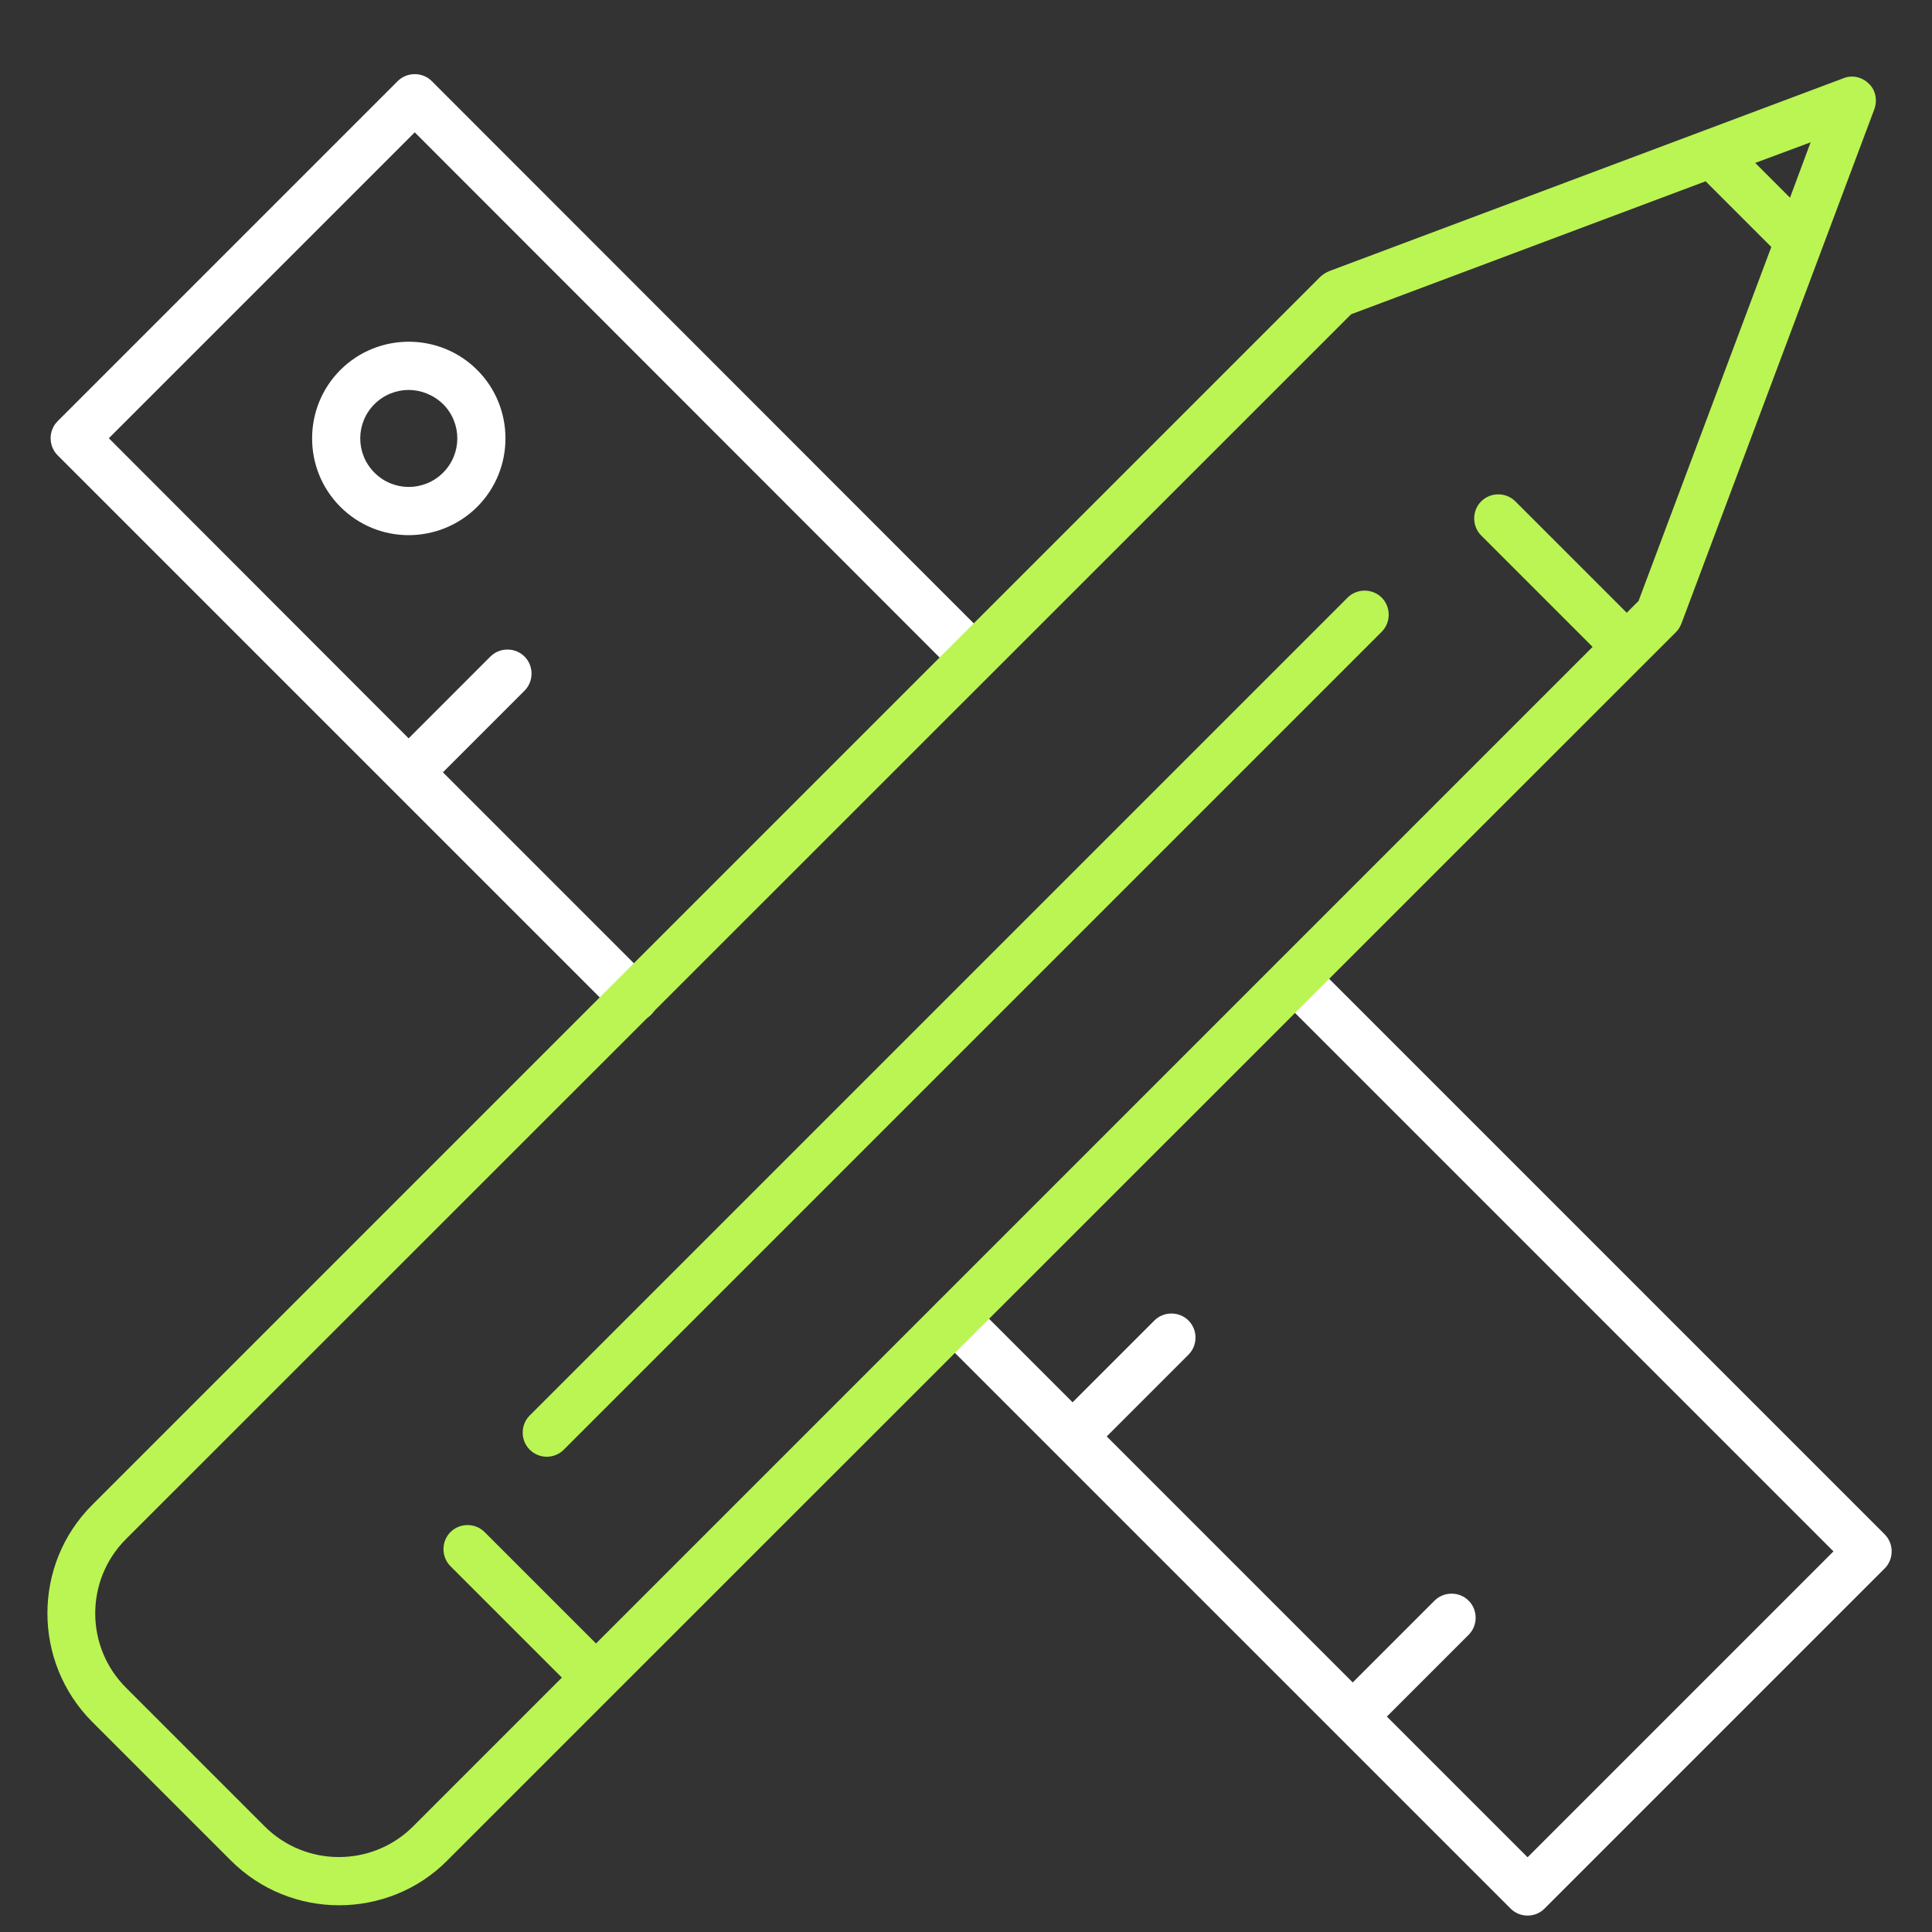
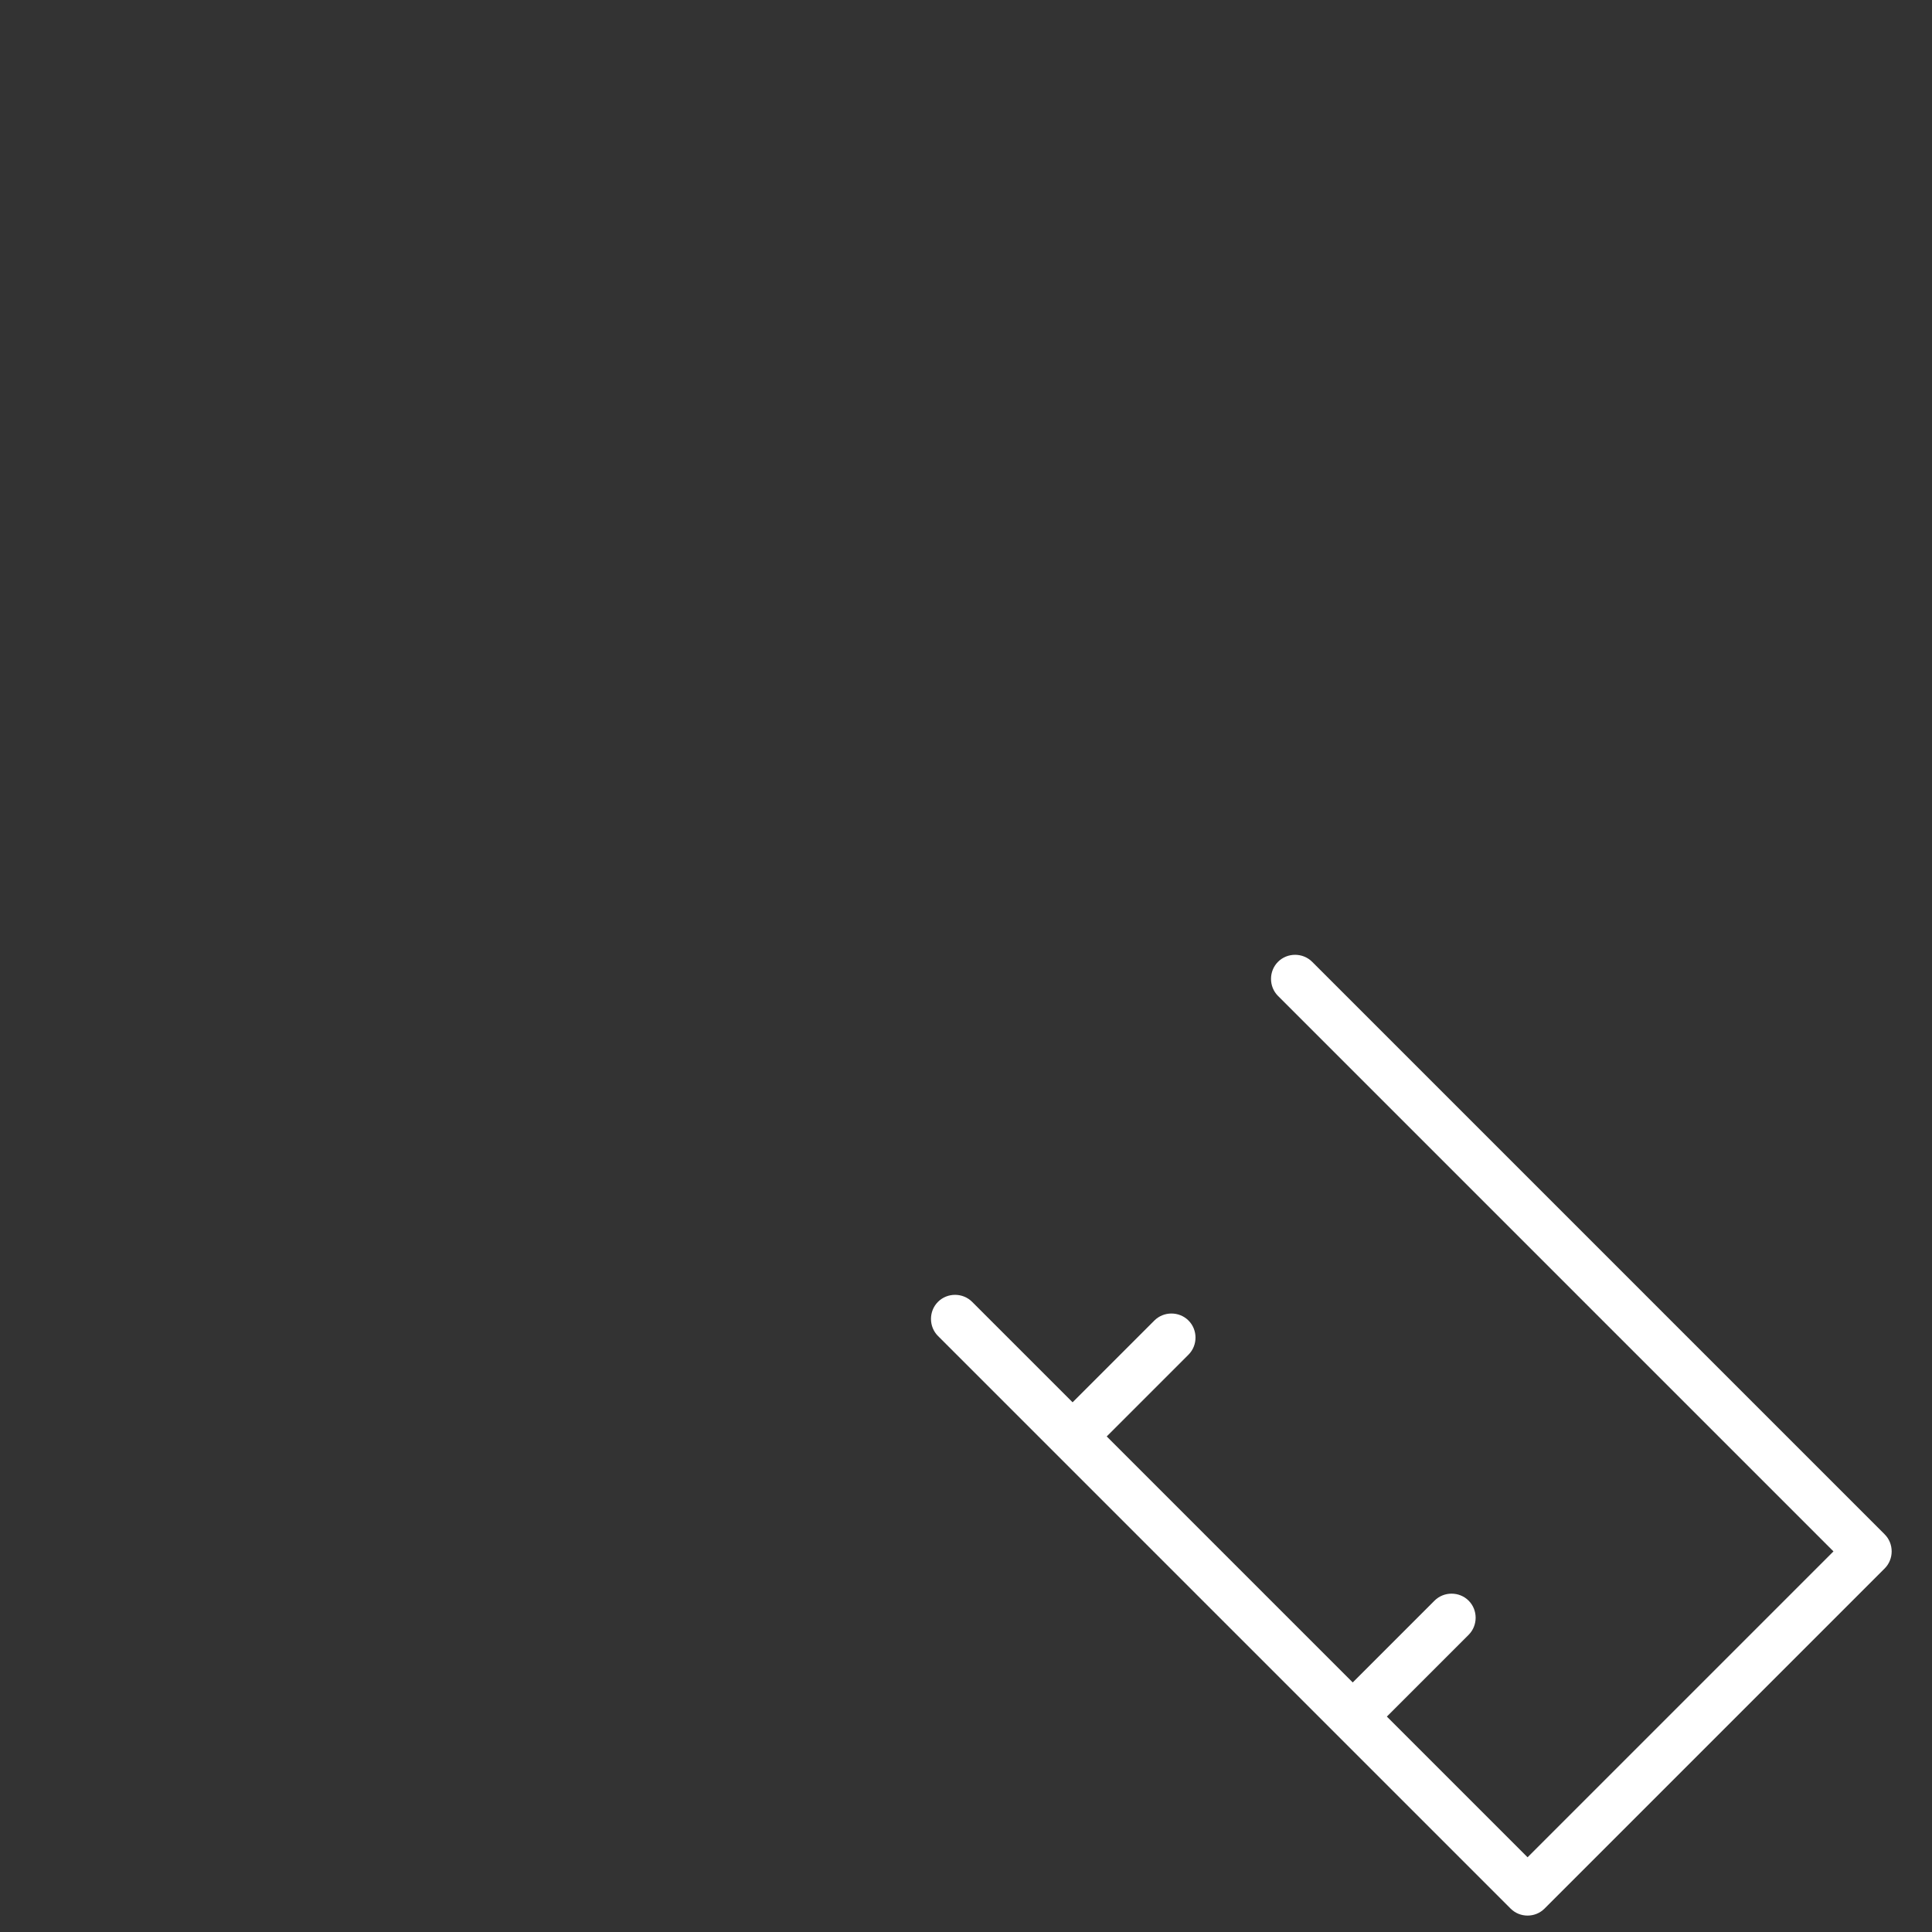
<svg xmlns="http://www.w3.org/2000/svg" width="60" height="60" viewBox="0 0 60 60" fill="none">
  <rect x="0" y="0" width="60" height="60" fill="#333333" stroke="none" />
  <path d="M58.53 47.65L40.75 29.87C40.46 29.58 39.98 29.58 39.69 29.87C39.4 30.16 39.4 30.64 39.69 30.93L56.94 48.18L47.44 57.68L43.07 53.31L45.61 50.77C45.9 50.48 45.9 50 45.61 49.71C45.32 49.42 44.84 49.42 44.55 49.71L42.01 52.25L34.37 44.61L36.91 42.07C37.2 41.78 37.2 41.3 36.91 41.01C36.62 40.72 36.14 40.72 35.85 41.01L33.31 43.55L30.19 40.43C29.9 40.14 29.42 40.14 29.13 40.43C28.84 40.72 28.84 41.2 29.13 41.49L46.91 59.27C47.06 59.42 47.25 59.49 47.44 59.49C47.63 59.49 47.82 59.42 47.97 59.27L58.53 48.71C58.82 48.42 58.82 47.94 58.53 47.65V47.65Z" fill="white" />
-   <path d="M13.75 23.99L16.29 21.45C16.58 21.16 16.58 20.68 16.29 20.39C16 20.1 15.52 20.1 15.23 20.39L12.69 22.93L3.38 13.61L12.88 4.11L29.68 20.92C29.97 21.21 30.45 21.21 30.74 20.92C31.03 20.63 31.03 20.15 30.74 19.86L13.41 2.52C13.12 2.23 12.64 2.23 12.35 2.52L1.79 13.08C1.5 13.37 1.5 13.85 1.79 14.14L12.16 24.51L19.16 31.51C19.31 31.66 19.5 31.73 19.69 31.73C19.88 31.73 20.07 31.66 20.22 31.51C20.51 31.22 20.51 30.74 20.22 30.45L13.75 23.98V23.99Z" fill="white" />
-   <path d="M10.57 11.49C9.4 12.66 9.4 14.57 10.57 15.74C11.16 16.33 11.93 16.62 12.69 16.62C13.45 16.62 14.23 16.33 14.82 15.74C15.99 14.57 15.99 12.66 14.82 11.49C13.65 10.32 11.74 10.32 10.57 11.49ZM13.76 12.55C14.35 13.14 14.35 14.09 13.76 14.68C13.17 15.27 12.22 15.27 11.63 14.68C11.04 14.09 11.04 13.14 11.63 12.55C11.92 12.26 12.31 12.11 12.69 12.11C13.07 12.11 13.46 12.26 13.76 12.55Z" fill="white" />
-   <path d="M58.04 2.6C57.83 2.39 57.52 2.32 57.25 2.43L41.28 8.42C41.18 8.46 41.09 8.52 41.01 8.59L2.86 46.74C1.01 48.59 1.01 51.61 2.86 53.47L7.17 57.78C8.1 58.71 9.32 59.17 10.53 59.17C11.74 59.17 12.97 58.71 13.89 57.78L19.04 52.63L52.05 19.63C52.13 19.55 52.18 19.46 52.22 19.36L58.21 3.39C58.31 3.11 58.25 2.8 58.04 2.6V2.6ZM55.58 6.13L54.51 5.06L56.23 4.42L55.59 6.14L55.58 6.13ZM50.87 18.68L50.52 19.03L47.06 15.57C46.77 15.28 46.29 15.28 46 15.57C45.71 15.86 45.71 16.34 46 16.63L49.46 20.09L18.51 51.04L15.05 47.58C14.76 47.29 14.28 47.29 13.99 47.58C13.7 47.87 13.7 48.35 13.99 48.64L17.45 52.1L12.83 56.72C11.56 57.99 9.49 57.99 8.22 56.72L3.91 52.41C2.64 51.14 2.64 49.07 3.91 47.8L41.96 9.76L52.97 5.63L55.01 7.67L50.88 18.68H50.87Z" fill="#BAF554" />
-   <path d="M41.85 18.56L16.45 43.96C16.16 44.25 16.16 44.73 16.45 45.02C16.6 45.17 16.79 45.24 16.98 45.24C17.17 45.24 17.36 45.17 17.51 45.02L42.91 19.62C43.2 19.33 43.2 18.85 42.91 18.56C42.62 18.27 42.14 18.27 41.85 18.56Z" fill="#BAF554" />
</svg>